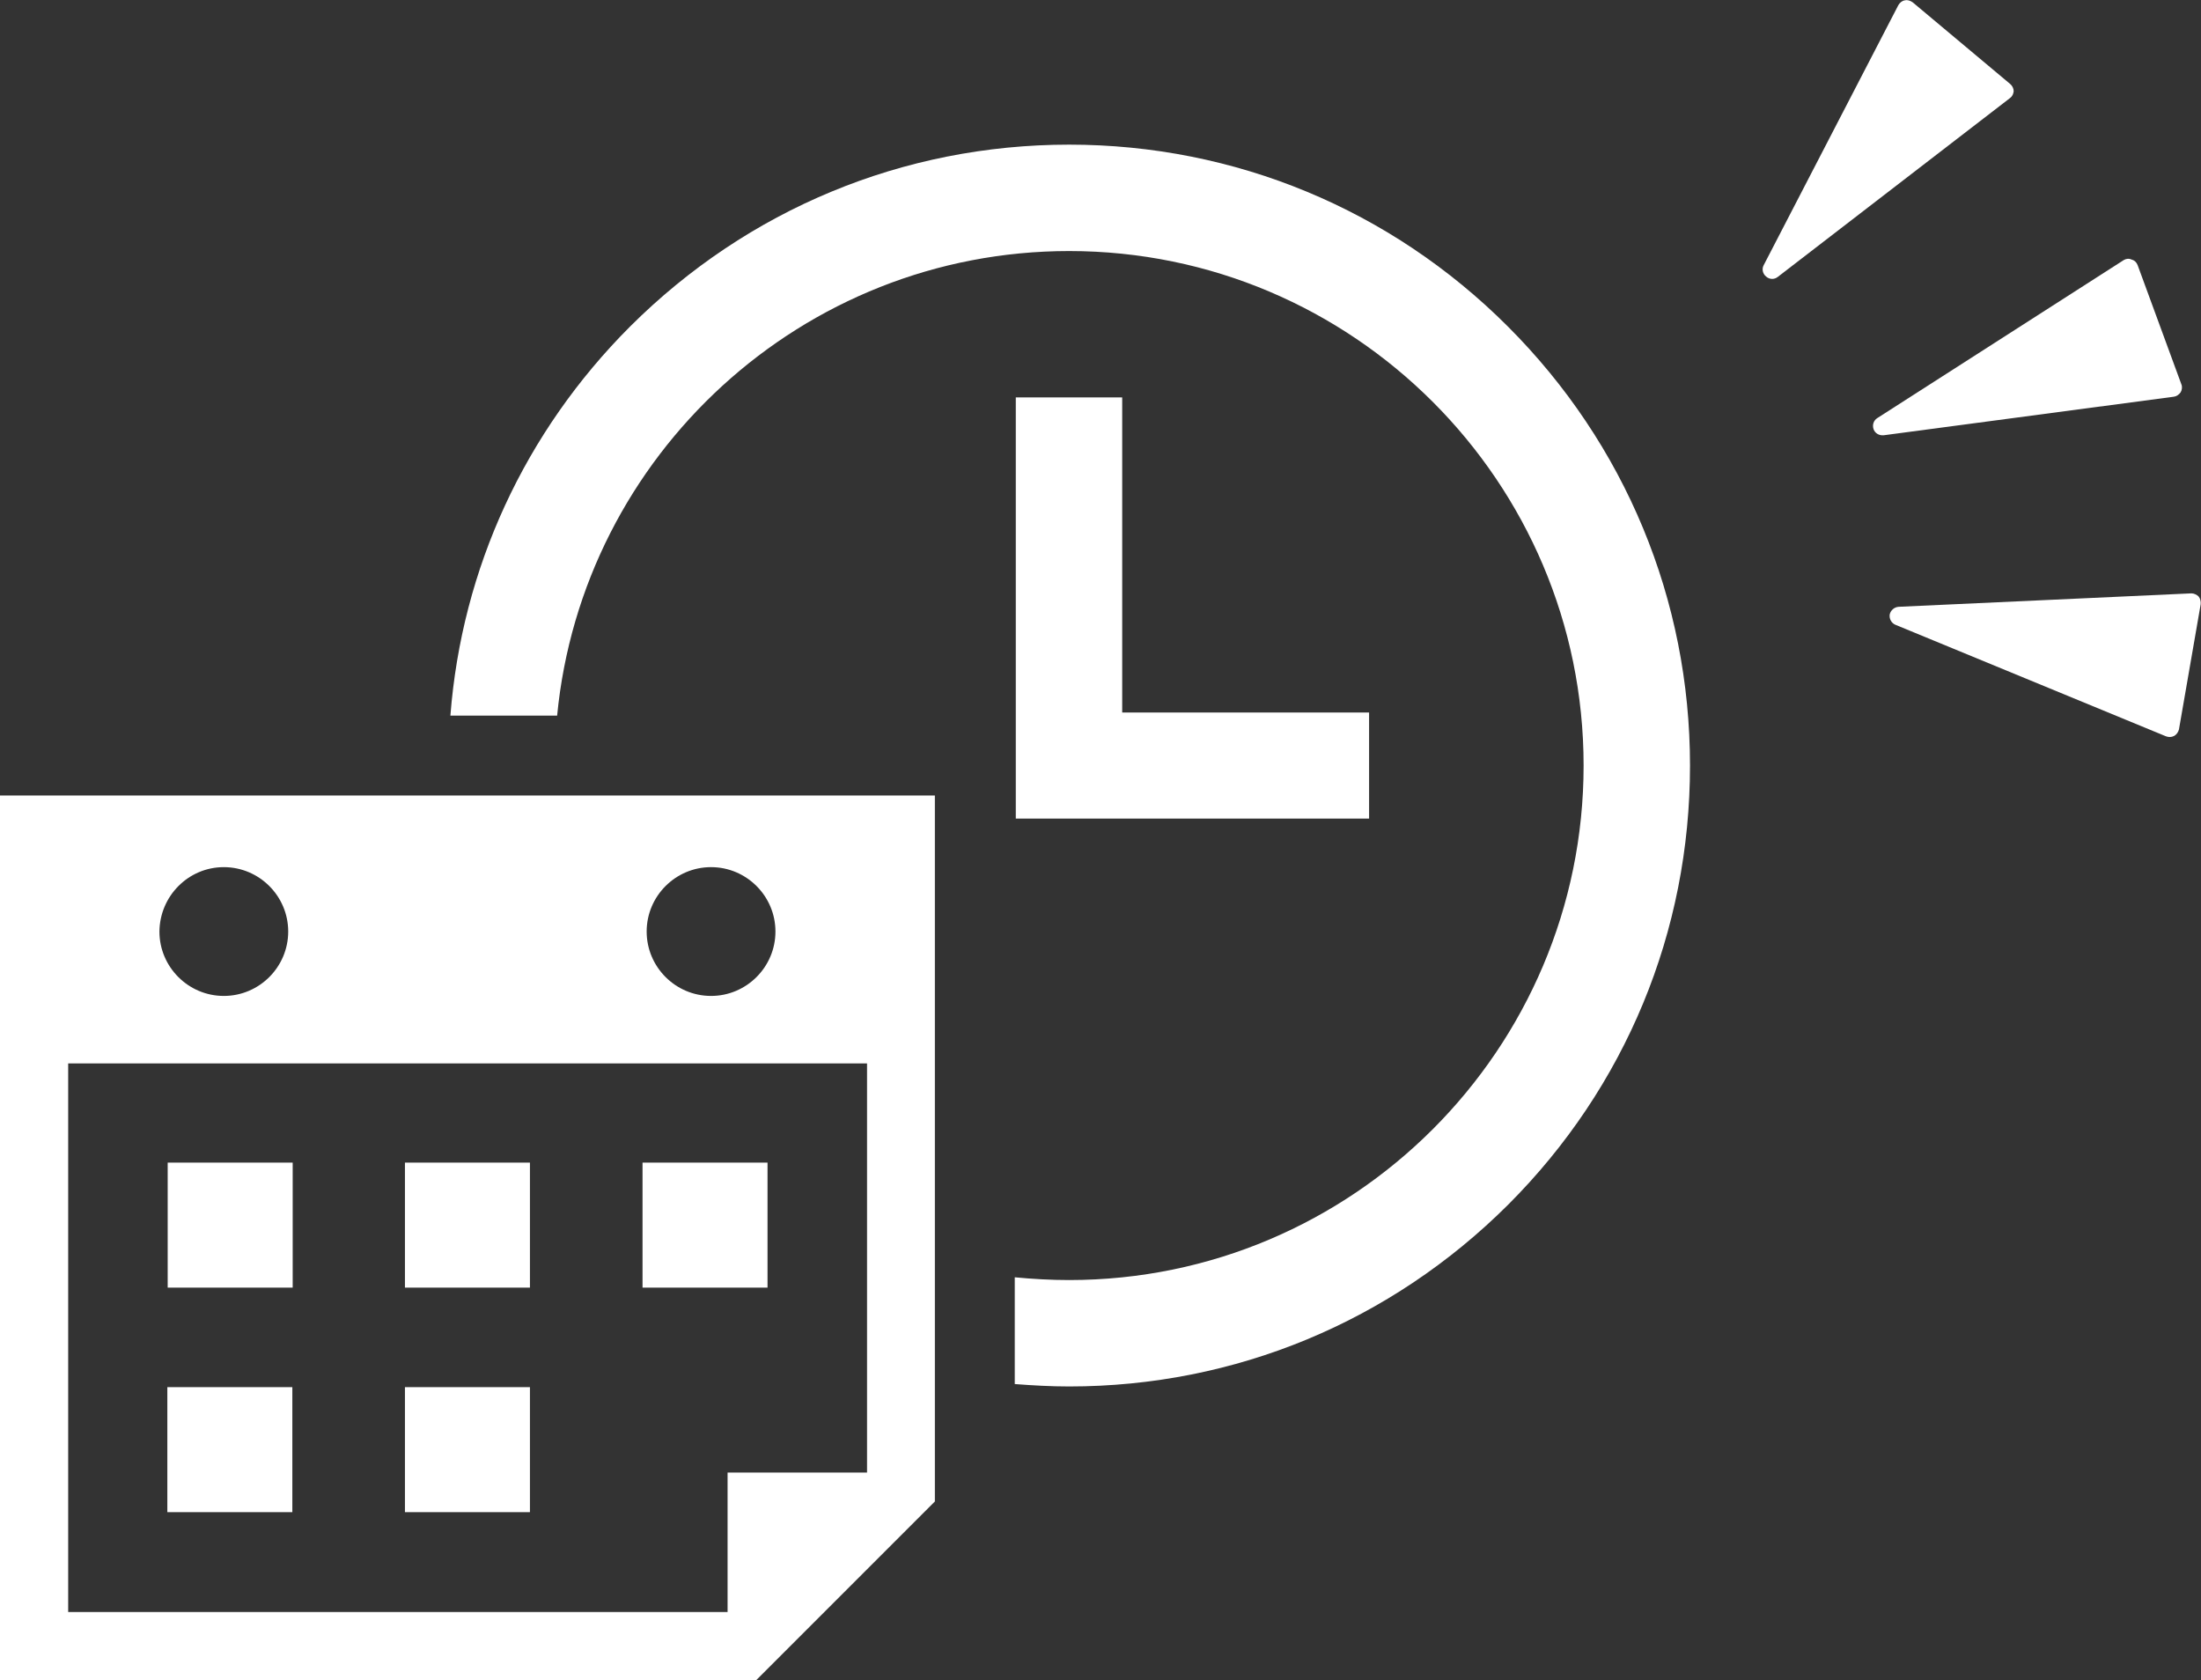
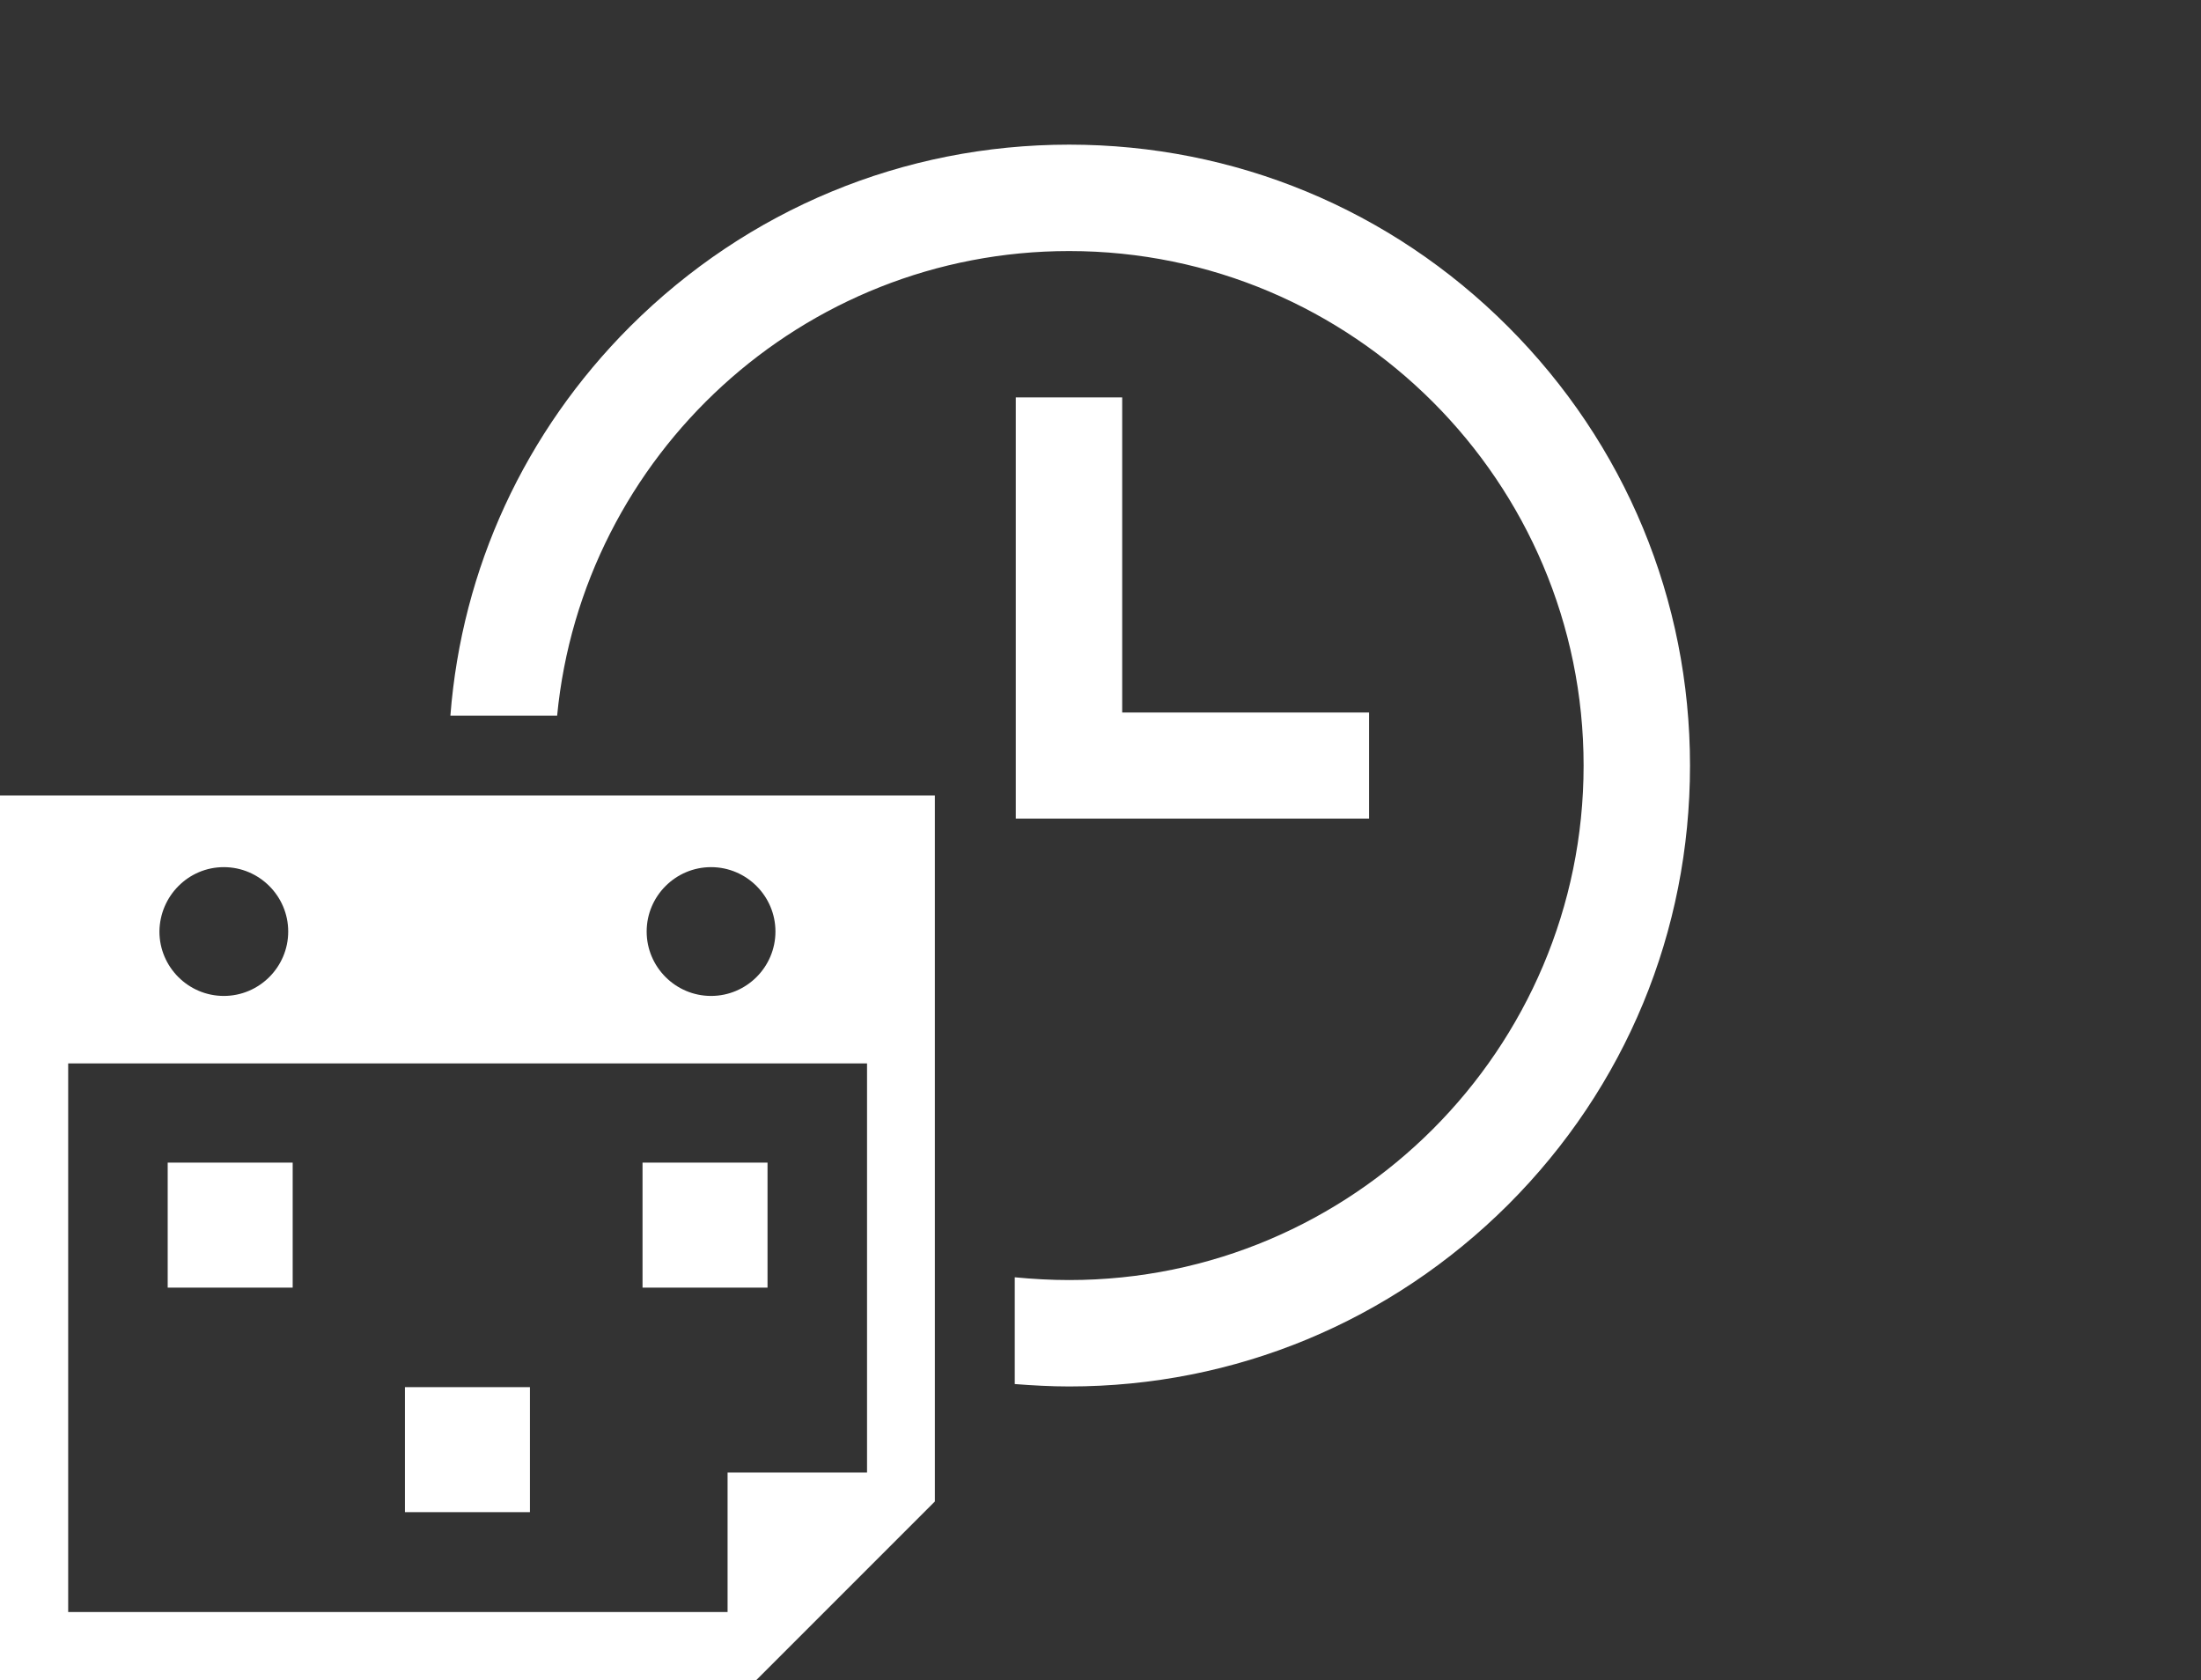
<svg xmlns="http://www.w3.org/2000/svg" version="1.1" id="レイヤー_1" x="0px" y="0px" viewBox="0 0 63.92 48.79" style="enable-background:new 0 0 63.92 48.79;" xml:space="preserve">
  <rect x="0" y="0" width="63.92" height="48.79" fill="#333333" stroke="none" />
  <style type="text/css">
	.st0{fill:#FFFFFF;}
</style>
  <g>
    <g>
      <path class="st0" d="M43.79,9.48C40.39,6.08,35.86,4.2,31.05,4.2c-4.82,0-9.34,1.88-12.75,5.28c-3.06,3.06-4.89,7.03-5.22,11.3    h3.1c0.73-7.56,7.12-13.49,14.87-13.49c8.24,0,14.94,6.7,14.94,14.94s-6.7,14.94-14.94,14.94c-0.53,0-1.06-0.03-1.58-0.08v3.1    c0.52,0.04,1.05,0.07,1.58,0.07c4.82,0,9.34-1.88,12.75-5.28c3.41-3.41,5.28-7.93,5.28-12.75C49.08,17.42,47.2,12.89,43.79,9.48z" />
    </g>
    <g>
      <g>
        <g>
          <path class="st0" d="M0,23.1v25.69h21.96l5.19-5.19V23.1H0z M20.65,25.18c1.03,0,1.87,0.84,1.87,1.87      c0,1.03-0.84,1.87-1.87,1.87c-1.03,0-1.87-0.84-1.87-1.87C18.78,26.02,19.62,25.18,20.65,25.18z M6.5,25.18      c1.03,0,1.87,0.84,1.87,1.87c0,1.03-0.84,1.87-1.87,1.87c-1.03,0-1.87-0.84-1.87-1.87C4.64,26.02,5.47,25.18,6.5,25.18z       M25.18,42.76h-4.05v4.05H1.98V30.88h23.2V42.76z" />
        </g>
      </g>
      <g>
        <g>
-           <rect x="11.76" y="33.76" class="st0" width="3.63" height="3.63" />
-         </g>
+           </g>
      </g>
      <g>
        <g>
          <g>
            <rect x="4.87" y="33.76" class="st0" width="3.63" height="3.63" />
          </g>
        </g>
        <g>
          <g>
            <rect x="18.66" y="33.76" class="st0" width="3.63" height="3.63" />
          </g>
        </g>
      </g>
      <g>
        <g>
          <rect x="11.76" y="40.28" class="st0" width="3.63" height="3.63" />
        </g>
      </g>
      <g>
        <g>
-           <rect x="4.86" y="40.28" class="st0" width="3.63" height="3.63" />
-         </g>
+           </g>
      </g>
    </g>
    <g>
      <g>
        <polygon class="st0" points="39.76,23.77 29.5,23.77 29.5,11.54 32.59,11.54 32.59,20.69 39.76,20.69    " />
      </g>
    </g>
  </g>
-   <path class="st0" d="M58.37,2.85l-6.74,5.19c-0.1,0.08-0.24,0.08-0.34-0.01c-0.1-0.08-0.13-0.22-0.07-0.33l3.91-7.55  c0.04-0.07,0.11-0.13,0.19-0.14c0.08-0.02,0.16,0.01,0.23,0.06l2.83,2.37c0.06,0.05,0.1,0.13,0.1,0.21  C58.47,2.73,58.44,2.8,58.37,2.85z M61.68,7.55l-7.16,4.59c-0.11,0.07-0.15,0.2-0.11,0.32c0.04,0.12,0.16,0.19,0.29,0.18l8.43-1.12  c0.08-0.01,0.15-0.06,0.2-0.13c0.04-0.07,0.05-0.16,0.02-0.23l-1.27-3.46c-0.03-0.08-0.09-0.14-0.17-0.16  C61.83,7.5,61.75,7.51,61.68,7.55z M63.64,17.23l-8.5,0.39c-0.13,0.01-0.23,0.1-0.26,0.22c-0.02,0.13,0.05,0.25,0.16,0.3l7.86,3.24  c0.08,0.03,0.16,0.03,0.24-0.01c0.07-0.04,0.12-0.11,0.14-0.19l0.63-3.63c0.01-0.08-0.01-0.17-0.06-0.23  C63.8,17.27,63.72,17.23,63.64,17.23z" />
</svg>